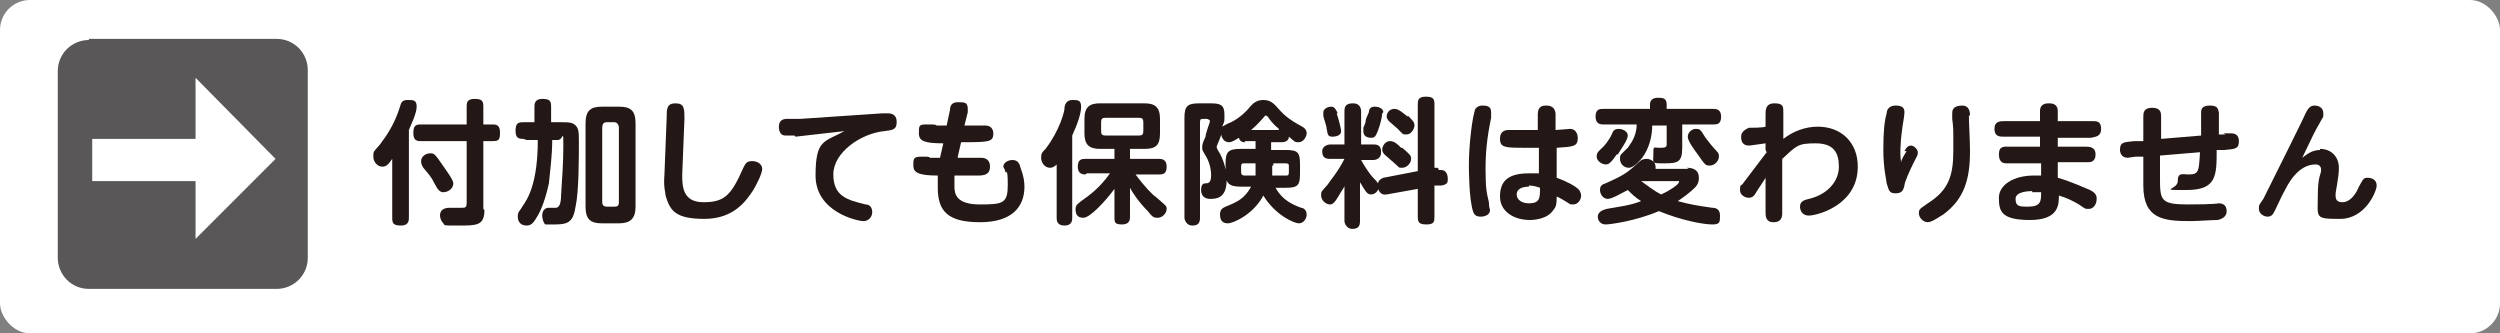
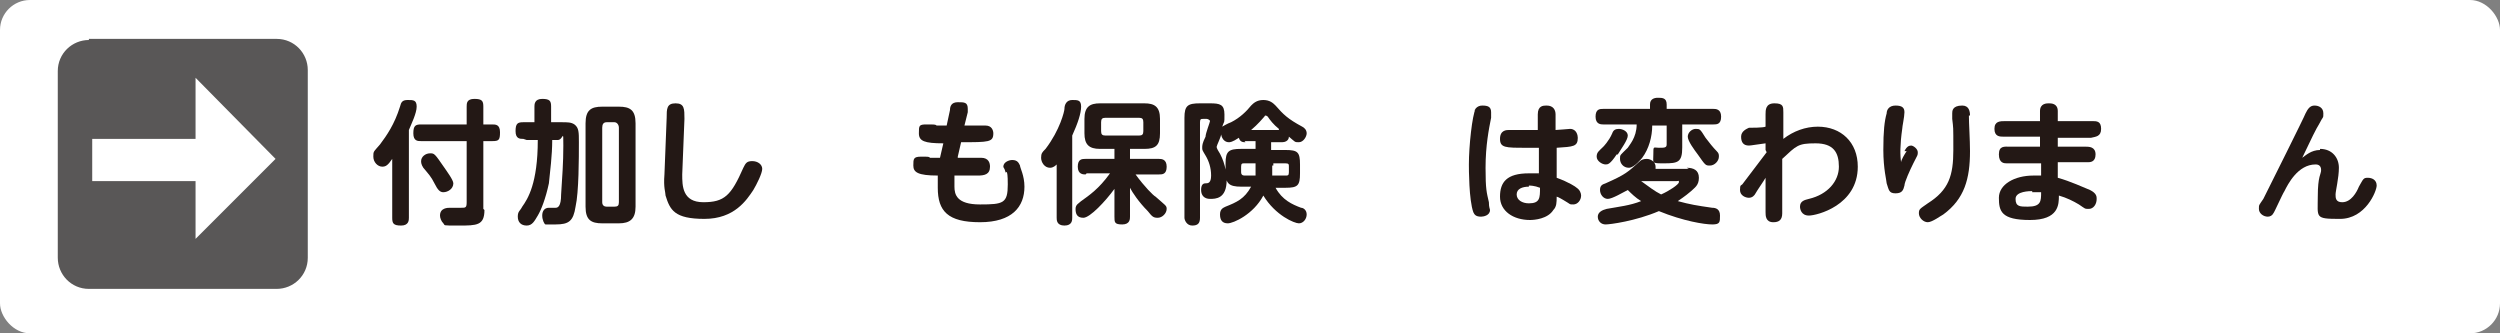
<svg xmlns="http://www.w3.org/2000/svg" id="_レイヤー_1" data-name="レイヤー_1" width="225" height="30" version="1.1" viewBox="0 0 225 30">
  <rect x="0" y="0" width="225" height="30" fill="#808080" stroke="none" />
  <defs>
    <style>
      .st0 {
        fill: #231815;
      }

      .st1 {
        fill: #595757;
      }

      .st2 {
        fill: #fff;
      }
    </style>
  </defs>
  <rect class="st2" width="225" height="30" rx="2.7" ry="2.7" />
  <path class="st1" d="M8,3.5h16.9c1.6,0,2.8,1.3,2.8,2.8v16.9c0,1.6-1.3,2.8-2.8,2.8H8c-1.6,0-2.8-1.3-2.8-2.8V6.4c0-1.6,1.3-2.8,2.8-2.8Z" />
  <polygon class="st2" points="17.6 21.5 24.8 14.3 17.6 7 17.6 21.5" />
  <polyline class="st2" points="8.3 16.3 18.2 16.3 18.2 12.5 8.3 12.5" />
  <g>
    <path class="st0" d="M36.8,19.6c0,.2,0,.7-.7.7s-.8-.2-.8-.7v-5.3c-.4.6-.6.7-.9.7-.4,0-.8-.4-.8-.9s0-.4.6-1.1c.6-.8,1.3-1.8,1.8-3.4.1-.4.2-.6.7-.6s.8,0,.8.6-.5,1.6-.7,2.1v7.8ZM43.6,18.9c0,1.4-.7,1.4-2.3,1.4s-1.2,0-1.4-.2c-.2-.2-.3-.5-.3-.7,0-.7.7-.7.9-.7s.8,0,1,0c.4,0,.5,0,.5-.5v-5.5h-4.1c-.3,0-.7,0-.7-.7s.2-.8.7-.8h4.1v-1.6c0-.3,0-.7.7-.7s.8.2.8.7v1.6h.8c.3,0,.7,0,.7.7s-.1.8-.7.8h-.8v6.1ZM39.9,17.3c-.3,0-.5-.2-.8-.8-.3-.6-.5-.8-1-1.4-.2-.3-.2-.5-.2-.6,0-.4.4-.7.8-.7s.4,0,1.3,1.3c.2.3.8,1.1.8,1.4,0,.5-.5.8-.9.8Z" />
    <path class="st0" d="M47.1,12.5c-.3,0-.7,0-.7-.7s.2-.8.7-.8h1v-1.4c0-.2,0-.7.7-.7s.8.2.8.7v1.4h.9c.6,0,.9,0,1.2.2.4.3.4.7.4,1.6,0,1.4,0,4.5-.3,5.8-.2,1.3-.6,1.6-1.8,1.6s-.8,0-.9,0-.3-.4-.3-.8.2-.7.6-.7.5,0,.6,0c.2,0,.5-.1.5-1.2.1-1.6.2-2.8.2-4.4s0-.5-.5-.5h-.5c0,1.4-.2,2.9-.3,3.9-.3,1.4-.7,2.4-1,2.9-.3.5-.5.9-1,.9s-.8-.3-.8-.8.2-.5.4-.9c.5-.7,1.4-2.1,1.4-6h-1ZM57.2,18.6c0,1.1-.5,1.5-1.5,1.5h-1.5c-1,0-1.5-.3-1.5-1.5v-7.5c0-1.2.5-1.5,1.5-1.5h1.5c1,0,1.5.3,1.5,1.5v7.5ZM55.7,11.5c0-.3-.2-.5-.4-.5h-.7c-.3,0-.4.2-.4.5v6.7c0,.3.2.4.4.4h.7c.3,0,.4-.1.4-.4v-6.7Z" />
    <path class="st0" d="M60,10.6c0-.8,0-1.3.8-1.3s.8.5.8,1.4l-.2,5c0,1,0,2.5,1.9,2.5s2.5-.6,3.6-3.1c.2-.4.3-.6.8-.6s.9.3.9.7-.5,1.4-.8,1.9c-.6.9-1.7,2.6-4.4,2.6s-3.1-.8-3.5-2.1c0-.3-.2-.7-.1-1.9l.2-5.1Z" />
-     <path class="st0" d="M71.5,12.2c-.2,0-.6,0-.8,0-.4,0-.6-.3-.6-.8s.3-.7.7-.7c.2,0,1,0,1.2,0l7.4-.5c.3,0,.4,0,.5,0,.8,0,.8.6.8.8,0,.7-.4.7-1.1.8-2.1.2-4.6,1.9-4.6,3.9s1.3,2.3,2.9,2.7c.4,0,.6.3.6.7s-.3.8-.8.8-4.3-.8-4.3-4.1.8-3,2.6-4l-4.4.5Z" />
    <path class="st0" d="M86.2,14.2c.3,0,1.8,0,2.1,0,.7,0,.8.5.8.8,0,.7-.5.8-1.1.8-.5,0-2,0-2.1,0,0,.5,0,.9,0,1,0,.7.2,1.6,2.3,1.6s2.5-.1,2.5-1.8-.2-.9-.2-1.1c-.1-.4-.2-.4-.2-.5,0-.4.5-.6.8-.6.5,0,.6.3.7.5,0,.2.4.9.4,1.9,0,1.8-1.1,3.2-4,3.2s-3.8-1-3.8-3.1,0-.6,0-1.1c-1.8,0-2.2-.3-2.2-.9s0-.8.7-.8.7,0,.8.1c.4,0,.7,0,.9,0l.3-1.3c-1.7,0-2.2-.2-2.2-.9s0-.8.7-.8.8,0,.9.1c.5,0,.6,0,.9,0l.3-1.4c0-.3.1-.7.7-.7s.9,0,.9.6,0,.1,0,.3l-.3,1.2c.3,0,1.6,0,1.9,0,.6,0,.7.5.7.7,0,.8-.4.8-2.9.8l-.3,1.3Z" />
    <path class="st0" d="M96.5,19.6c0,.2,0,.7-.7.7s-.7-.5-.7-.7v-4.8c-.1.1-.3.3-.6.3-.5,0-.8-.5-.8-.9s.1-.5.4-.8c1.3-1.7,1.7-3.4,1.7-3.6,0-.4.2-.8.7-.8s.8,0,.8.6-.3,1.5-.8,2.6v7.4ZM97.7,15.7c-.2,0-.7,0-.7-.7s.4-.7.7-.7h2.6v-.9h-1.3c-1,0-1.4-.4-1.4-1.4v-1.3c0-1.1.5-1.4,1.4-1.4h4c.9,0,1.4.3,1.4,1.4v1.3c0,1.1-.4,1.4-1.4,1.4h-1.3v.9h2.6c.2,0,.7,0,.7.7s-.4.7-.7.7h-2.1c.8,1.1,1.6,1.9,1.8,2,.9.8,1,.8,1,1.1,0,.4-.4.8-.8.8s-.5-.1-.9-.6c-.8-.8-1.4-1.7-1.6-2.1v2.6c0,.2,0,.7-.7.7s-.7-.2-.7-.7v-2.5c-.8,1.1-2.2,2.6-2.8,2.6s-.7-.4-.7-.8.3-.5.5-.7c.7-.5,1.6-1.1,2.6-2.5h-2.1ZM102.9,11c0-.3-.1-.4-.4-.4h-3c-.3,0-.4.1-.4.4v.8c0,.3.1.4.4.4h3c.3,0,.4-.1.4-.4v-.8Z" />
    <path class="st0" d="M112.1,12.8c-.2,0-.5,0-.6-.4-.6.4-.8.4-.9.4-.3,0-.6-.2-.7-.7,0,.2-.4,1-.4,1.1s0,.1.1.3c.6.9.8,2,.8,2.7,0,1.7-1,1.7-1.5,1.7s-.8-.3-.8-.8.2-.6.4-.6c.2,0,.5,0,.5-.7s-.2-1.3-.5-1.8c-.3-.5-.3-.5-.3-.7s0-.4.3-1c0-.3.4-1.3.4-1.4s-.2-.2-.3-.2h-.3c-.2,0-.3,0-.3.3v8.6c0,.5-.2.7-.7.7s-.7-.5-.7-.7v-9c0-1.1.3-1.3,1.4-1.3h.9c.9,0,1.3.1,1.3,1s0,.5-.2,1.1c0,0,.5-.3.8-.4.8-.4,1.4-1,1.8-1.5.2-.2.5-.5,1.1-.5s.9.3,1.1.5c.7.8,1.1,1.2,2.4,1.9.2.1.4.3.4.6s-.3.8-.7.8-.3,0-.9-.5c0,.4-.4.5-.6.5h-1v.7h1.3c1.1,0,1.3.2,1.3,1.3v.8c0,1.1-.2,1.3-1.3,1.3h-.9c.6,1.1,1.5,1.5,2.3,1.8.2,0,.5.2.5.6,0,.4-.3.8-.7.8s-2.1-.7-3.2-2.5c-.9,1.7-2.7,2.5-3.2,2.5s-.7-.3-.7-.8.3-.6.5-.7c1-.4,1.7-.7,2.3-1.8h-.9c-1.1,0-1.4-.3-1.4-1.3v-.8c0-1.1.3-1.3,1.4-1.3h1.3v-.7h-1ZM113.1,14.7h-1.1c-.2,0-.3,0-.3.3v.5c0,.2.1.3.3.3h1c0-.4,0-.7,0-.9v-.2ZM115.1,11.6c-.5-.4-.8-.8-1-1.1,0,0-.1-.1-.2-.1s0,0-.2.2c0,0-.5.6-1.1,1.1h2.5ZM114.5,14.9c0,.3,0,.5,0,.9h1.2c.2,0,.3,0,.3-.3v-.5c0-.2,0-.3-.3-.3h-1.1v.2Z" />
-     <path class="st0" d="M121,16.7c0,.2-.3.5-.5.9-.4.7-.6.8-.8.8-.4,0-.8-.4-.8-.8s0-.3.6-1c.1-.2.9-1.1,1.5-2.3h-1.3c-.5,0-.7-.2-.7-.7s.6-.6.7-.6h1.3v-3c0-.5.2-.7.8-.7s.7.5.7.7v3h1.1c.4,0,.7.1.7.7s-.5.7-.7.7h-1.1c.2.4.8,1.3,1,1.5.6.6.6.7.6.9,0,.3-.3.7-.7.7s-.5-.3-1-1.1v3.5c0,.5-.2.7-.7.7s-.7-.5-.7-.7v-3ZM120.3,10.2c.2.6.4,1.4.4,1.6,0,.5-.7.5-.8.5-.4,0-.4-.2-.5-.7,0-.3-.3-1-.3-1.2,0-.1,0-.2,0-.3,0-.3.4-.5.7-.5s.4.2.6.6ZM124.4,10.2c0,.3-.2,1.1-.4,1.6-.2.5-.3.6-.6.6s-.7-.1-.7-.6,0-.2.2-.8c0-.3.1-.4.3-.9,0-.2.1-.5.5-.5.6,0,.8.3.8.5ZM129.5,15.3s.1,0,.2,0c.5,0,.6.5.6.8s0,.5-.6.6h-.6v2.8c0,.4,0,.7-.7.7s-.8-.2-.8-.7v-2.5l-2.8.5c-.5.1-.8-.3-.8-.8s.3-.6.5-.7l3.1-.6v-6c0-.3,0-.7.7-.7s.8.2.8.7v5.7h.3ZM126.2,13.3c.7.6.8.7.8,1,0,.4-.4.8-.8.8s-.2,0-.8-.5c-.1-.1-.7-.6-.8-.7s-.2-.3-.2-.4c0-.4.3-.8.7-.8s.7.3,1,.6ZM126.7,10.4c.5.5.6.6.6.9s-.3.8-.7.8-.3,0-.8-.5c-.1-.1-.7-.6-.8-.7-.1-.1-.2-.3-.2-.4,0-.4.3-.7.7-.7s.8.4,1.2.7Z" />
    <path class="st0" d="M132.7,10c0-.1.2-.5.7-.5s.8.1.8.6,0,.4,0,.5c-.2,1-.5,2.5-.5,4.5s.1,2.2.3,3.1c0,.5.1.6.1.7,0,.5-.6.6-.8.6-.5,0-.6-.2-.7-.4-.4-1.1-.4-3.9-.4-4.3,0-1.7.3-4.4.6-5ZM140.1,16c1.1.4,1.7.8,1.8.9.3.2.4.5.4.7,0,.4-.3.8-.7.8s-.2,0-.9-.4c0,0-.5-.3-.6-.3,0,.5,0,.9-.3,1.2-.5.8-1.7.9-2.1.9-1.5,0-2.7-.8-2.7-2.1s.6-2.1,2.6-2.1.7,0,.9.1v-2.4c-.4,0-.7,0-1.2,0-1.8,0-2.3,0-2.3-.8s.6-.8.8-.8,1.4,0,1.6,0c.5,0,.8,0,1,0v-1.4c0-.8.5-.8.8-.8.6,0,.8.4.8.8v1.4c.2,0,1.2-.1,1.3-.1.6,0,.7.6.7.8,0,.8-.4.8-1.9.9v2.8ZM137.6,16.8c-.6,0-1.1.2-1.1.7s.5.8,1.1.8c1,0,1-.5,1-1.4-.5-.2-.9-.2-1-.2Z" />
    <path class="st0" d="M151.4,13.3c0,1.3-.4,1.4-1.6,1.4s-1,0-1-.8,0-.6.5-.6.7,0,.7-.3v-1.7h-1.3c0,1-.3,2.1-.9,2.9,0,0-.7.9-1.2.9s-.8-.4-.8-.8,0-.3.7-1c.1-.2.8-.9.8-2.1h-3c-.2,0-.7,0-.7-.7s.4-.7.7-.7h4.2v-.4c0-.5.4-.6.7-.6.4,0,.8,0,.8.6v.4h4.2c.2,0,.7,0,.7.7s-.4.7-.7.7h-2.8v2ZM145.5,13.9c-.6.9-.8.9-1,.9-.3,0-.8-.3-.8-.7s.2-.5.6-.9c0,0,.5-.5.8-1.2.1-.3.3-.4.6-.4s.8.2.8.6-.6,1.2-.9,1.7ZM151.8,15.1c.6,0,1.1.2,1.1.9s-.4.9-.7,1.2c-.1.1-.6.5-1.2.9,1.1.3,1.7.4,3.1.6.3,0,.7.1.7.7s0,.8-.7.8-2.6-.3-4.8-1.2c-2.1.9-4.4,1.2-4.8,1.2s-.7-.3-.7-.7.4-.6.8-.7c1.1-.2,2.1-.3,3.1-.7-.5-.3-.9-.7-1.2-1-.4.2-1.4.8-1.8.8s-.7-.4-.7-.8.2-.5.5-.6c1.8-.8,2-1,3.1-2,.1-.1.3-.2.6-.2.4,0,.8.3.8.7s0,0,0,.2h3ZM147.7,16.3s0,0,0,0c.7.5,1.2.9,1.8,1.2.7-.3,1.6-.9,1.6-1.1s0-.1-.2-.1h-3.1ZM153.5,12.4c.3.4.7.9,1,1.2.2.2.2.3.2.5,0,.4-.4.8-.8.8s-.4,0-1.1-1c-.3-.4-.9-1.2-.9-1.6s.4-.7.7-.7c.4,0,.4,0,.9.8Z" />
    <path class="st0" d="M158.9,13.5v-.6c-.8.1-1.3.2-1.5.2-.5,0-.7-.3-.7-.8s.5-.7.7-.8c.2,0,1.3,0,1.5-.1v-1.1c0-.4,0-1,.8-1s.8.3.8.8,0,2.1,0,2.4c.9-.7,2-1.1,3.1-1.1,2.1,0,3.6,1.4,3.6,3.6,0,3.5-3.7,4.4-4.4,4.4s-.8-.6-.8-.8c0-.5.4-.6.8-.7,1.7-.4,2.7-1.6,2.7-2.9s-.5-2.1-2.1-2.1-1.7.2-3,1.4v4.9c0,.6-.3.8-.8.8-.7,0-.7-.6-.7-.9v-3.1c-.1.2-.8,1.2-.9,1.4-.1.2-.3.4-.6.4s-.8-.2-.8-.7.1-.4.2-.5l2.2-2.9Z" />
    <path class="st0" d="M171.4,13.6c.2-.4.4-.5.6-.5s.6.3.6.6,0,.2-.4,1c-.3.6-.8,1.7-.8,2-.1.4-.2.7-.8.7s-.6-.3-.8-.9c0-.2-.3-1.3-.3-3s.1-2.6.3-3.3c0-.3.2-.7.8-.7s.8.2.8.6-.2,1.3-.2,1.5c-.2,1.4-.2,2.4-.1,3,0-.2.3-.7.5-1ZM177.2,10.4c0,.7.1,2.2.1,3.2,0,2.5-.5,4.3-2.4,5.7-.2.1-1,.7-1.4.7s-.8-.4-.8-.8.1-.4.8-.9c1.9-1.2,2.3-2.5,2.3-4.8s0-1.9-.1-2.8c0-.3,0-.4,0-.5,0-.2,0-.7.9-.7.6,0,.7.5.7.9Z" />
    <path class="st0" d="M185.2,13.2c.4,0,2.2,0,2.5,0s.9,0,.9.7-.5.7-.7.7c0,0-.7,0-2.7,0v1.4c1.1.3,2.4.9,2.9,1.1.6.3.6.6.6.8,0,.5-.3.9-.7.9s-.3,0-.9-.4c-.5-.3-1.1-.6-1.8-.8,0,.8,0,2.2-2.6,2.2s-2.8-.8-2.8-2,1.4-2,3.1-2,.6,0,.7,0v-1.1c-.8,0-2.7,0-3.1,0-.2,0-.7,0-.7-.8s.5-.7,1-.7h2.7v-.9c-1,0-2.4,0-3.3,0-.3,0-.8,0-.8-.7s.5-.7,1-.7,1.7,0,2,0h1.1v-.9c0-.7.6-.7.8-.7s.8,0,.8.7v.9c.5,0,2.7,0,3.1,0s.8,0,.8.7-.5.7-.9.8c-.7,0-2.2,0-3,0v.9ZM182.9,17.2c-.2,0-1.5,0-1.5.7s.4.7,1.1.7c1.2,0,1.2-.5,1.2-1.3-.2,0-.4,0-.8,0Z" />
-     <path class="st0" d="M200.1,12c.1,0,.7,0,.7,0,.6,0,.7.4.7.7,0,.7-.3.7-1.3.8h-.7c0,2.3,0,3.6-2.7,3.6s-.8,0-.8-.8.4-.6,1-.6c.9,0,.9-.3,1-2l-3.6.3v1.9c0,2.1,0,2.5,2.5,2.5s2.7-.1,2.8-.1c.4,0,.7.2.7.7s-.4.7-.8.8c-.6,0-1.8.1-2.5.1-2.4,0-4.2-.2-4.2-3.2v-2.6h-.7c-.1,0-.6.1-.7.1-.6,0-.7-.5-.7-.7,0-.7.3-.7,1.3-.8h.8v-2.2c0-.3,0-.8.8-.8s.8.5.8.8v2l3.6-.3c0-.3,0-1.7,0-2s0-.7.8-.7.7.4.8.6c0,0,0,1.3,0,2h.6Z" />
    <path class="st0" d="M208.8,13.4c1.1,0,1.7.8,1.7,1.7s-.3,2.1-.3,2.4,0,.7.6.7c.8,0,1.3-.9,1.5-1.4.4-.7.4-.8.8-.8s.8.2.8.7-1,3-3.3,3-2-.1-2-2,.3-2,.3-2.4c0-.5-.4-.5-.5-.5-1.6,0-2.5,1.8-2.8,2.4-.2.3-.9,1.9-1,2-.1.2-.3.3-.5.3-.4,0-.8-.3-.8-.7s0-.3.4-.9c.6-1.2,3.7-7.4,3.8-7.7.2-.4.4-.7.8-.7s.8.2.8.7,0,.2-.4,1c-.2.3-.7,1.3-1.5,3,.3-.2.8-.7,1.6-.7Z" />
  </g>
</svg>